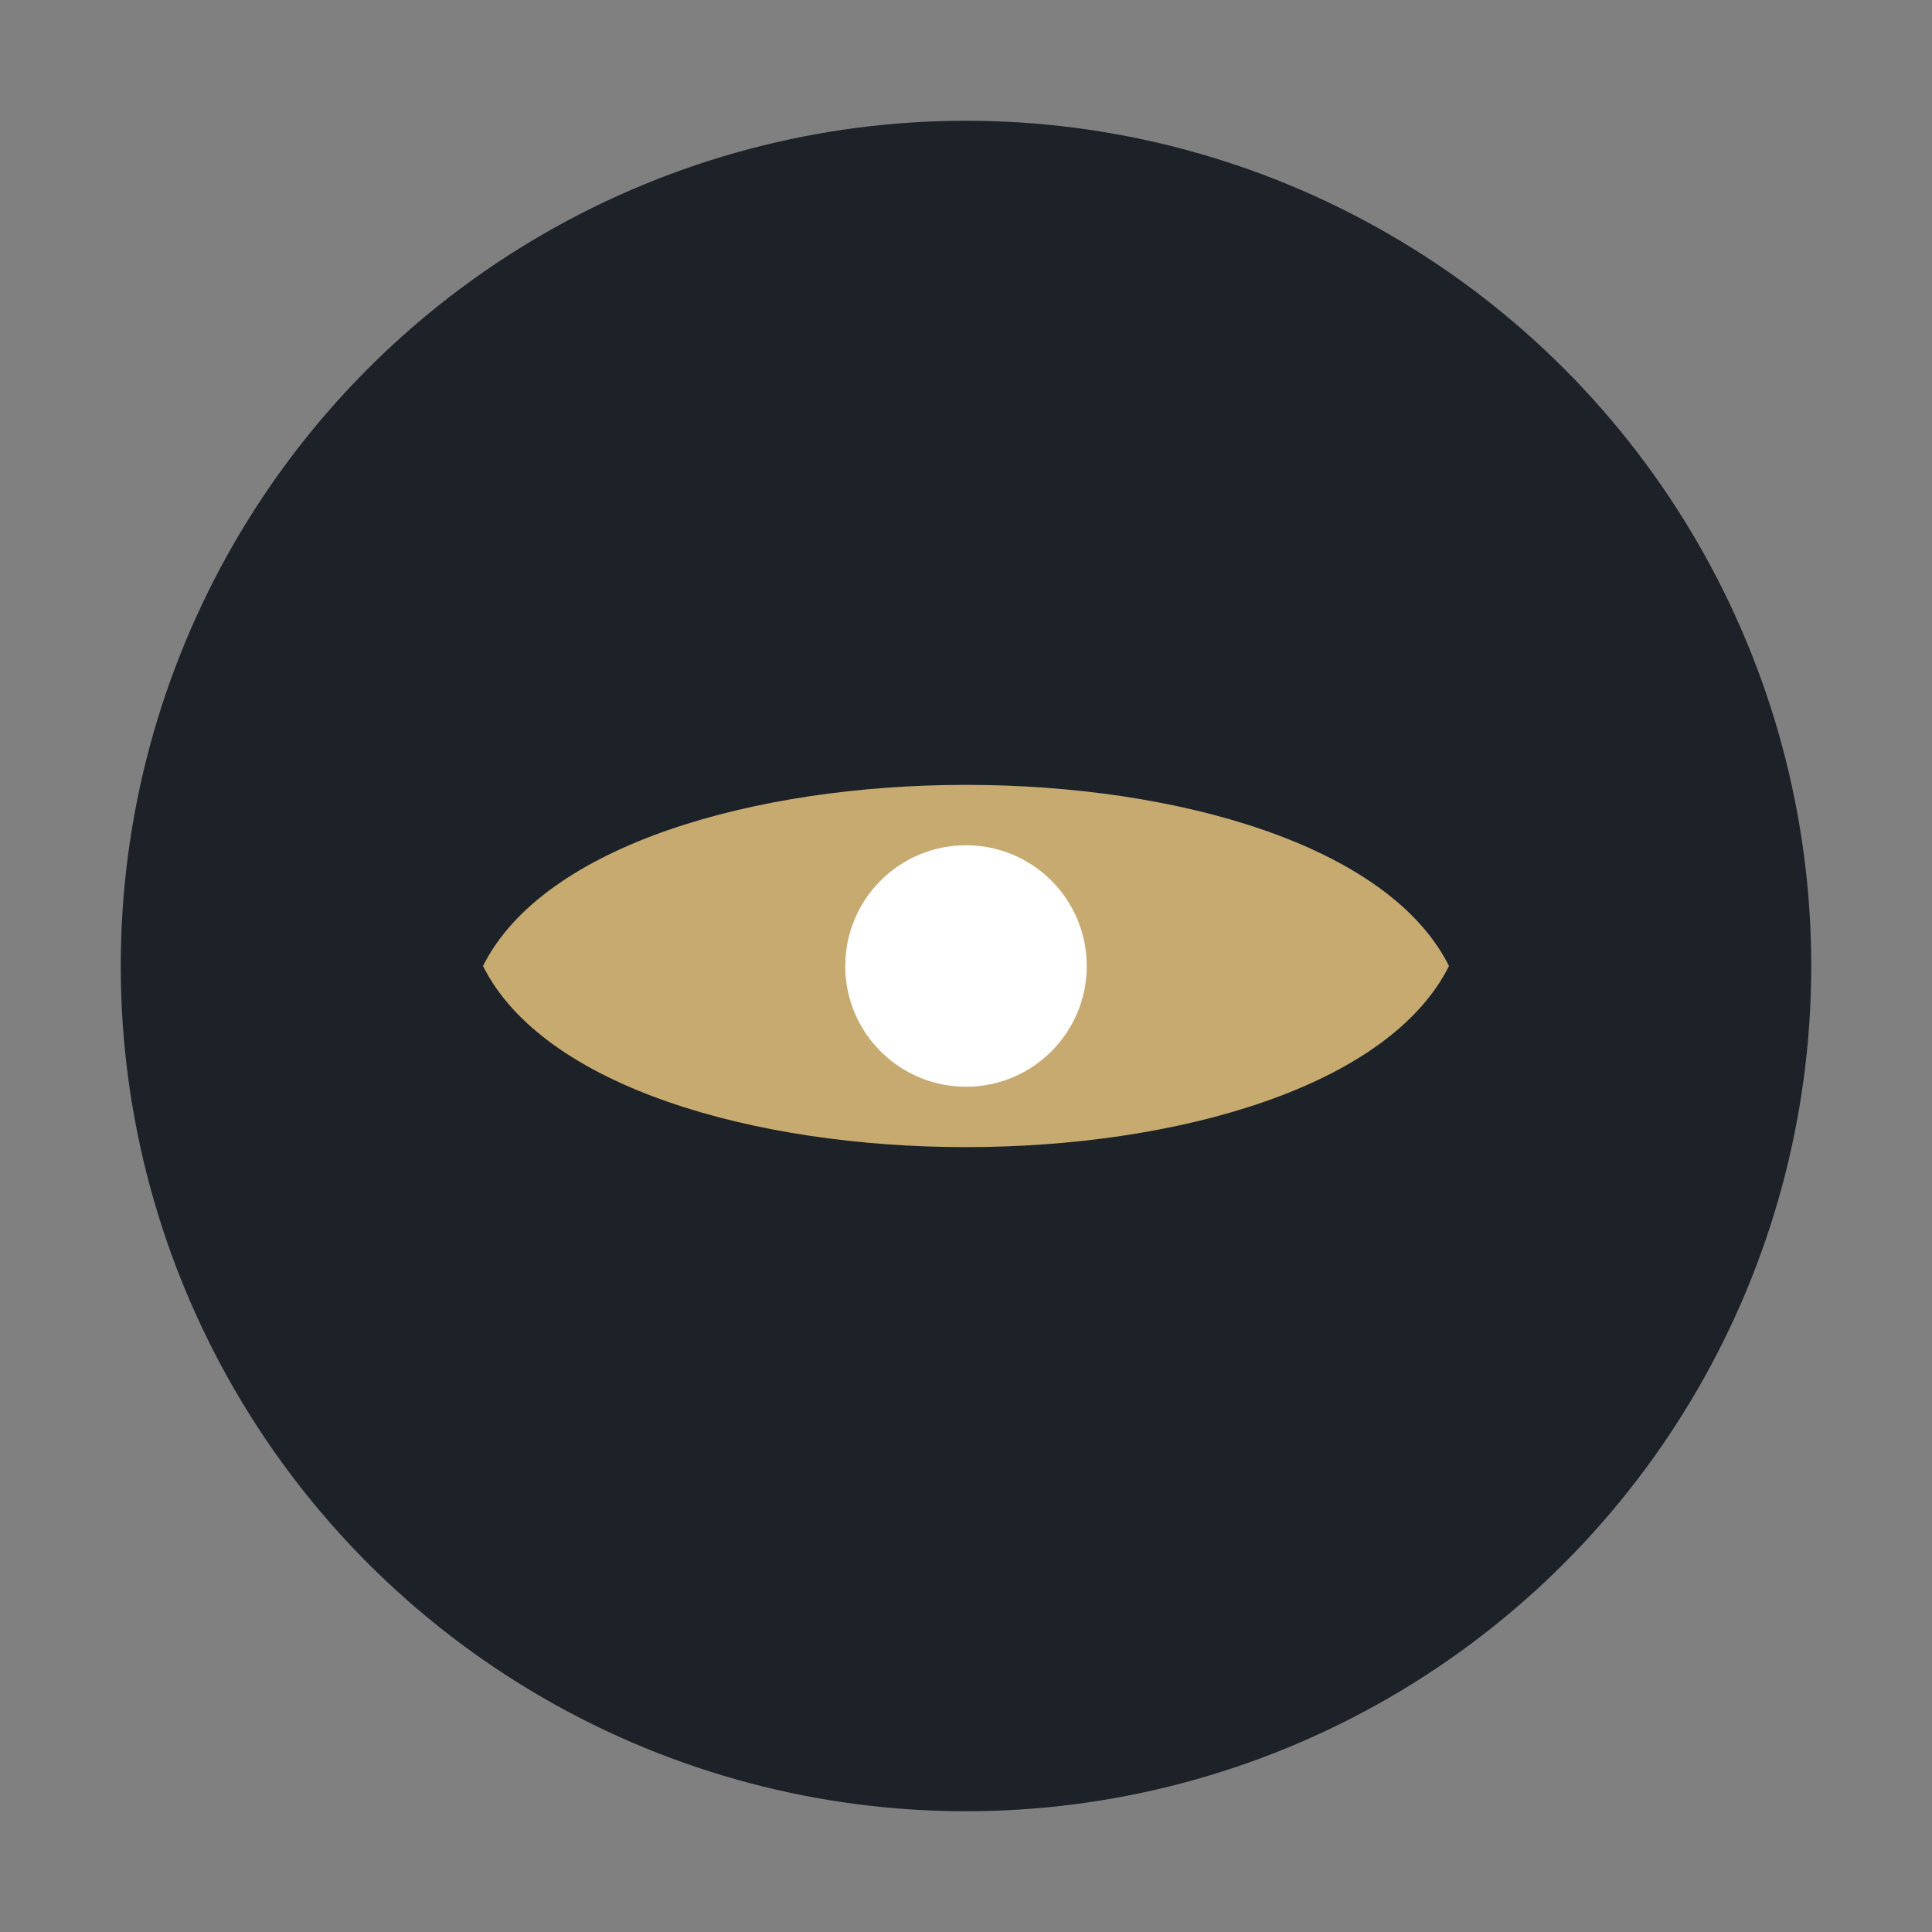
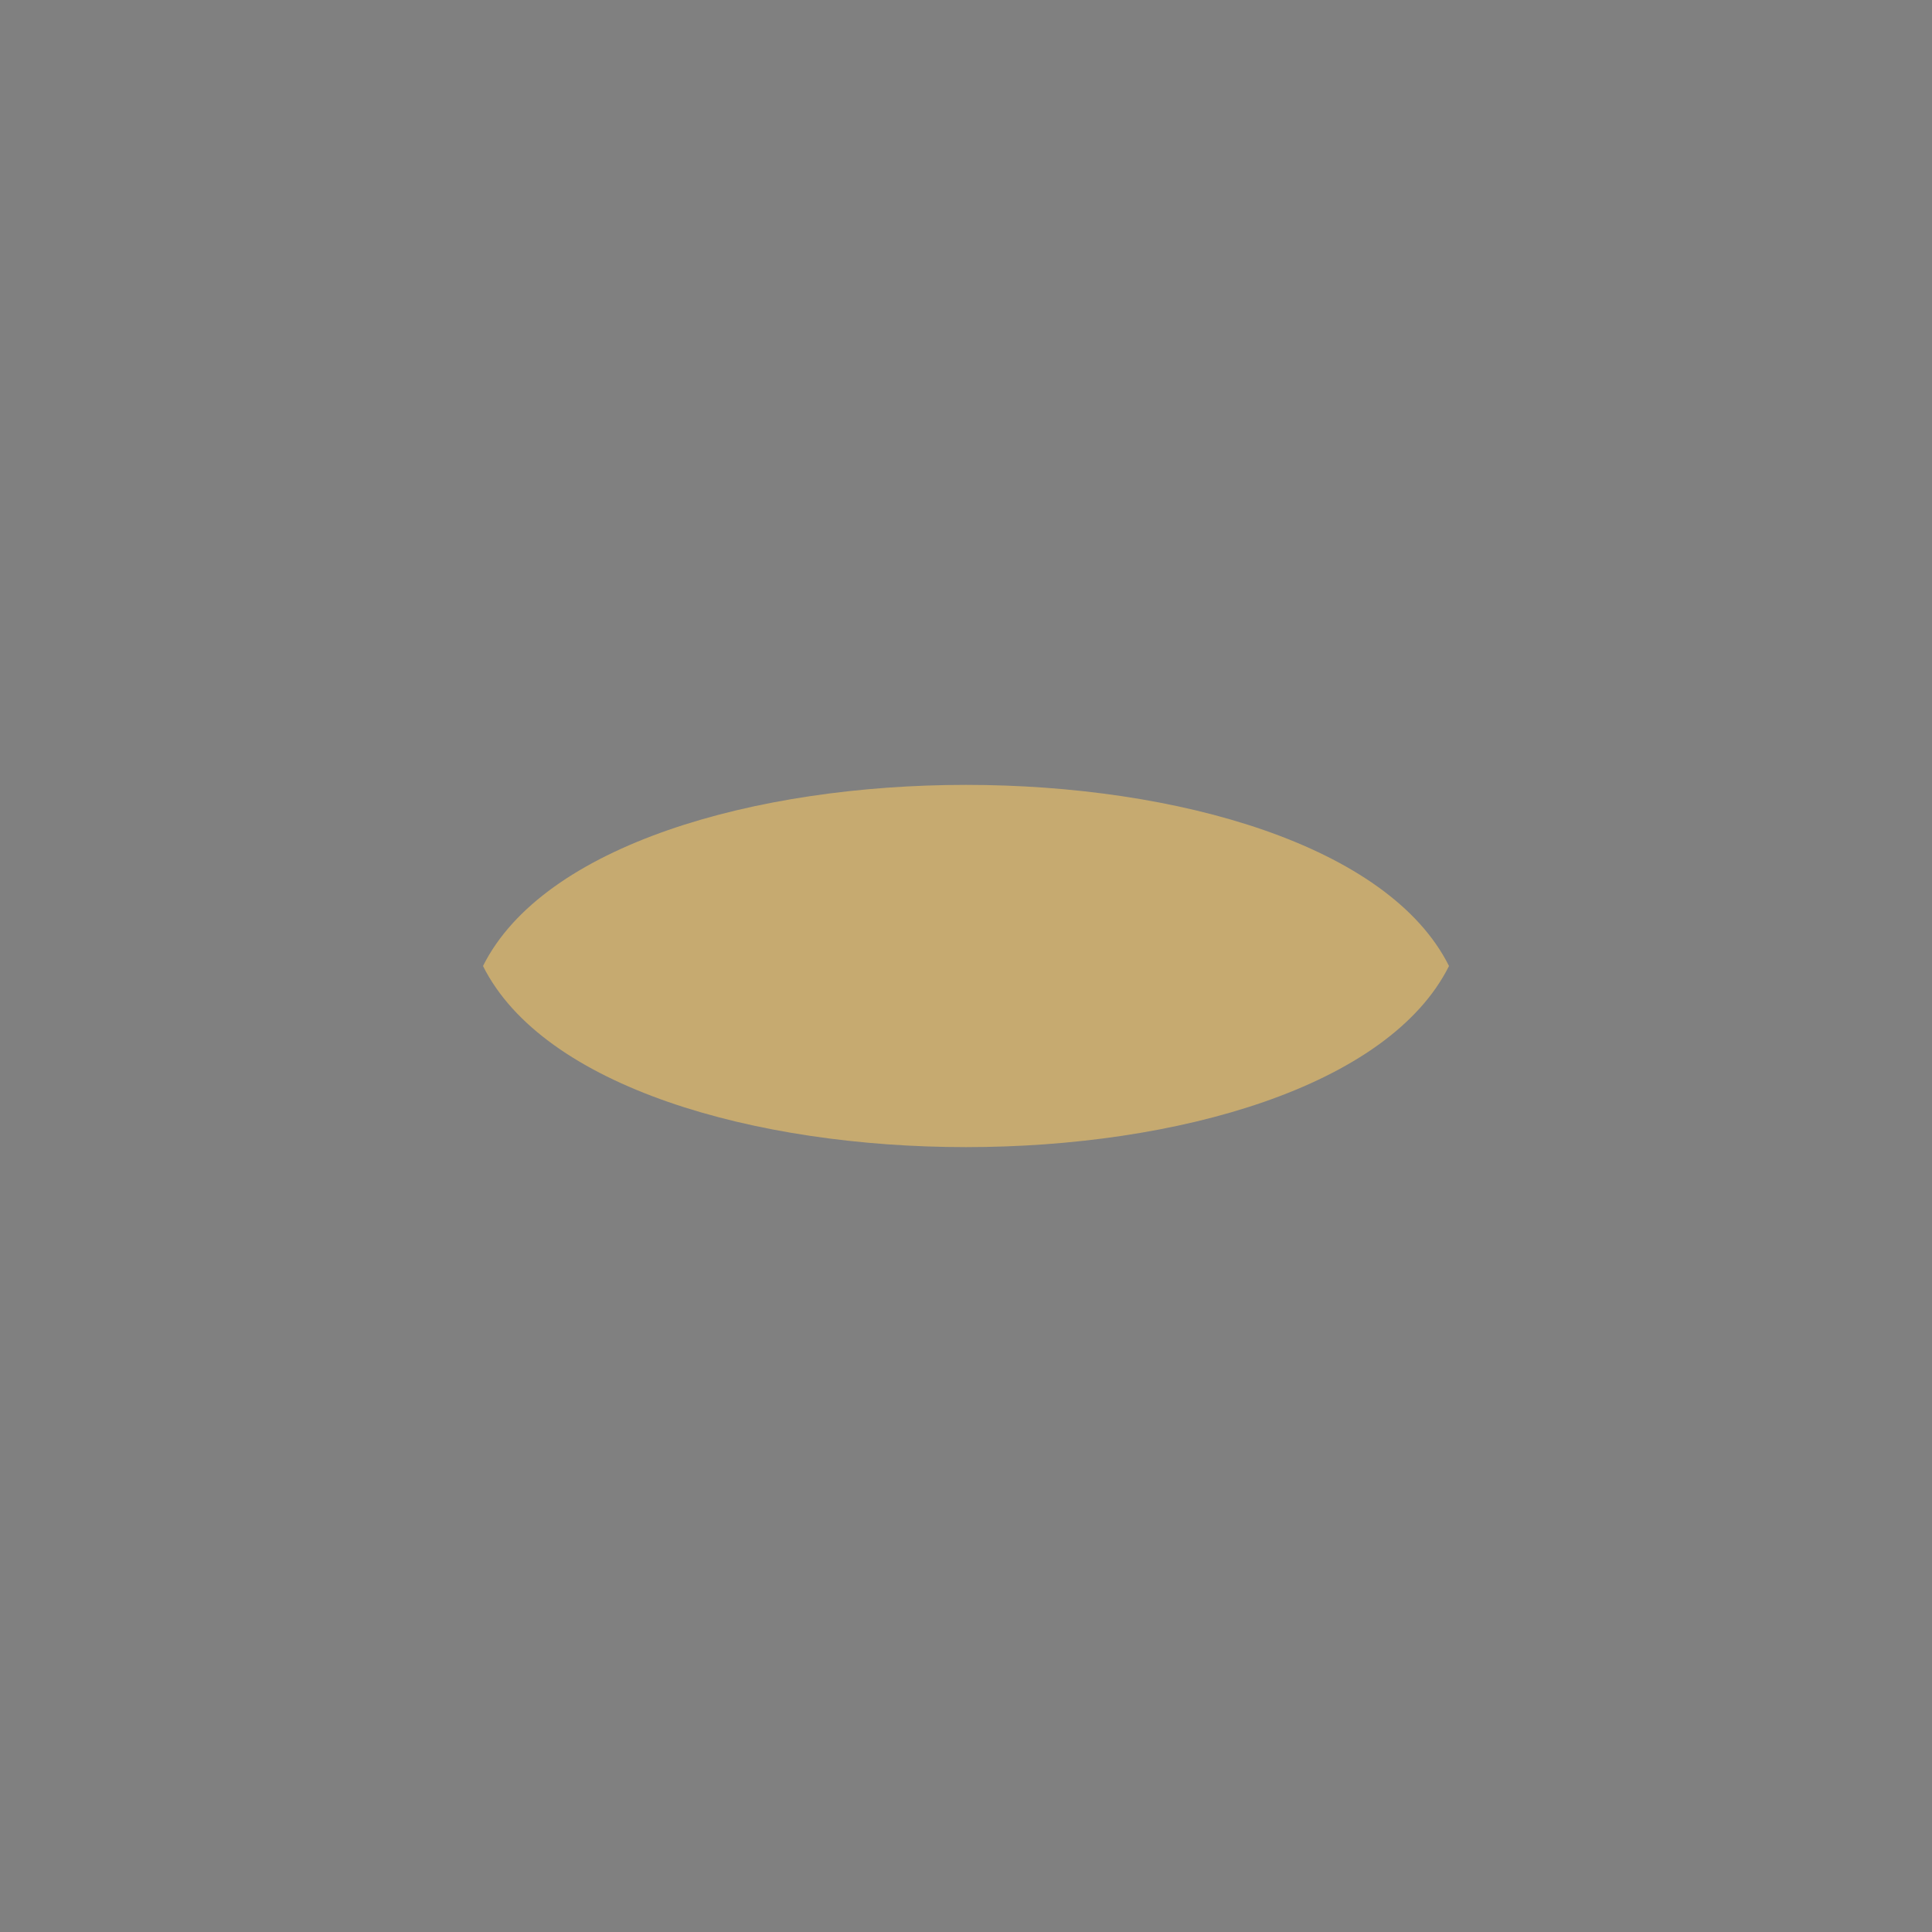
<svg xmlns="http://www.w3.org/2000/svg" width="32" height="32" viewBox="0 0 32 32">
  <rect x="0" y="0" width="32" height="32" fill="#808080" stroke="none" />
-   <circle cx="16" cy="16" r="14" fill="#1D2228" />
-   <path d="M8 16c2-4 14-4 16 0-2 4-14 4-16 0z" fill="#C6AA70" />
-   <circle cx="16" cy="16" r="2" fill="#fff" />
+   <path d="M8 16c2-4 14-4 16 0-2 4-14 4-16 0" fill="#C6AA70" />
</svg>